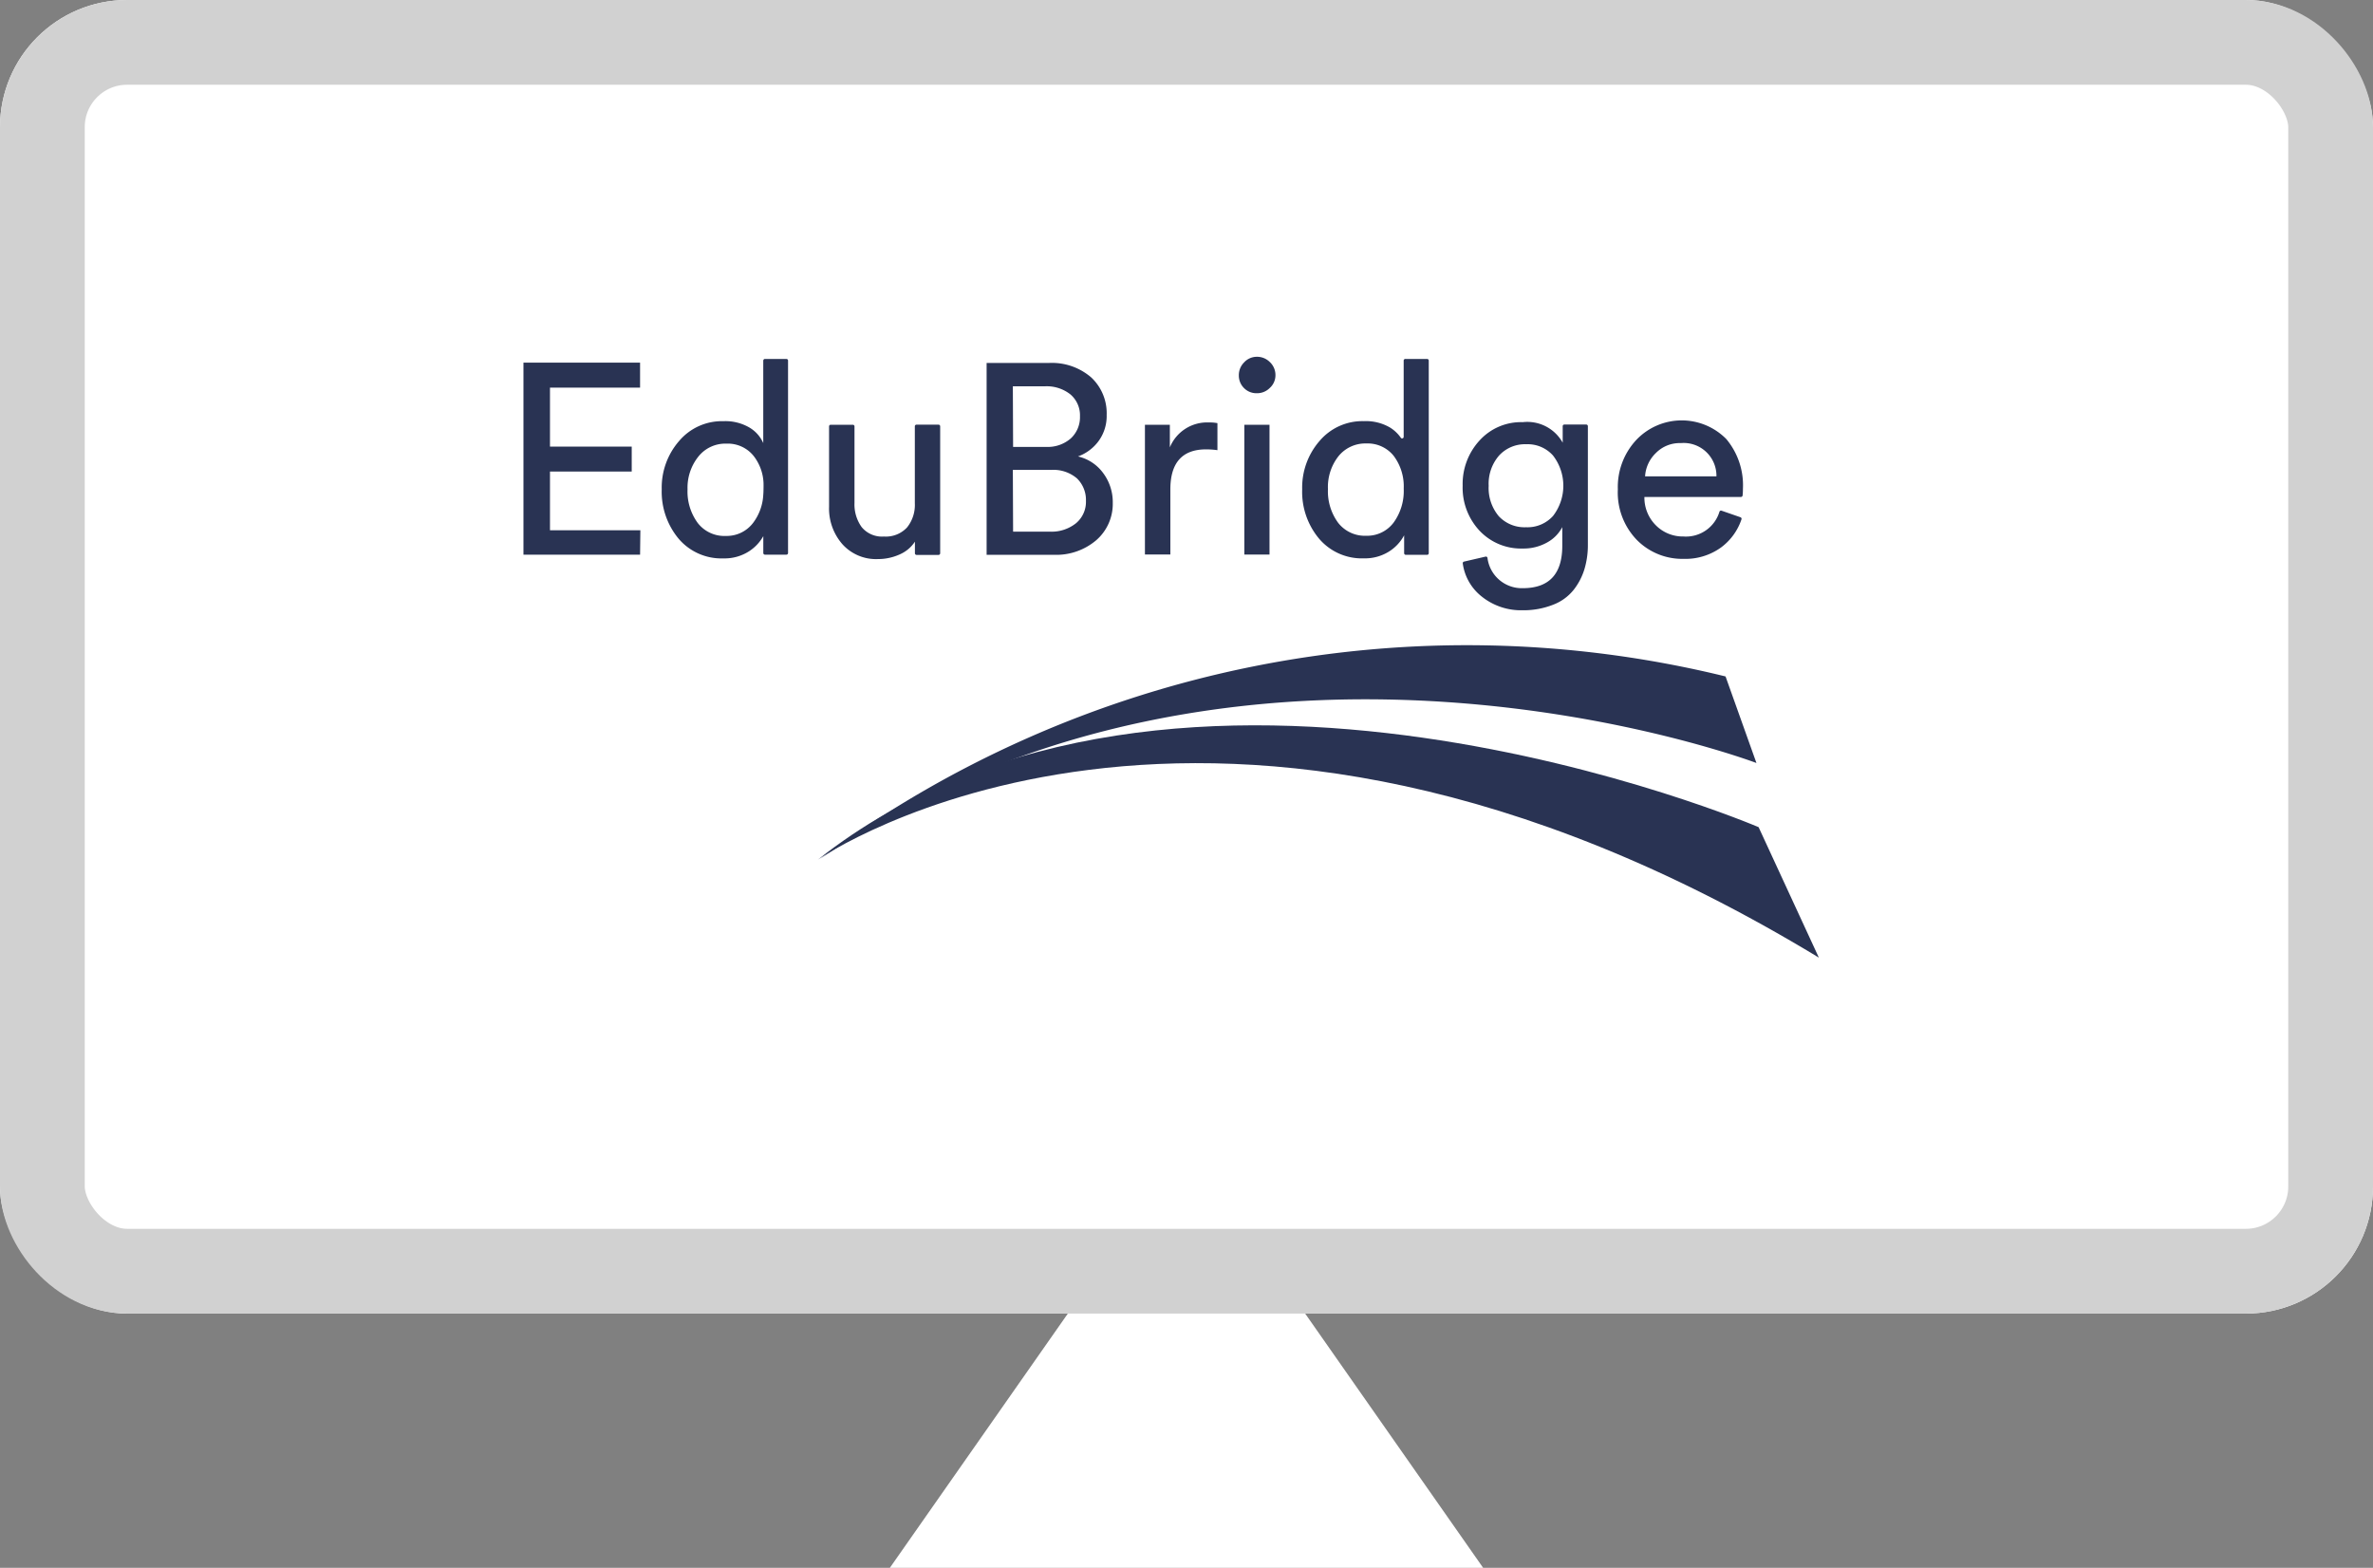
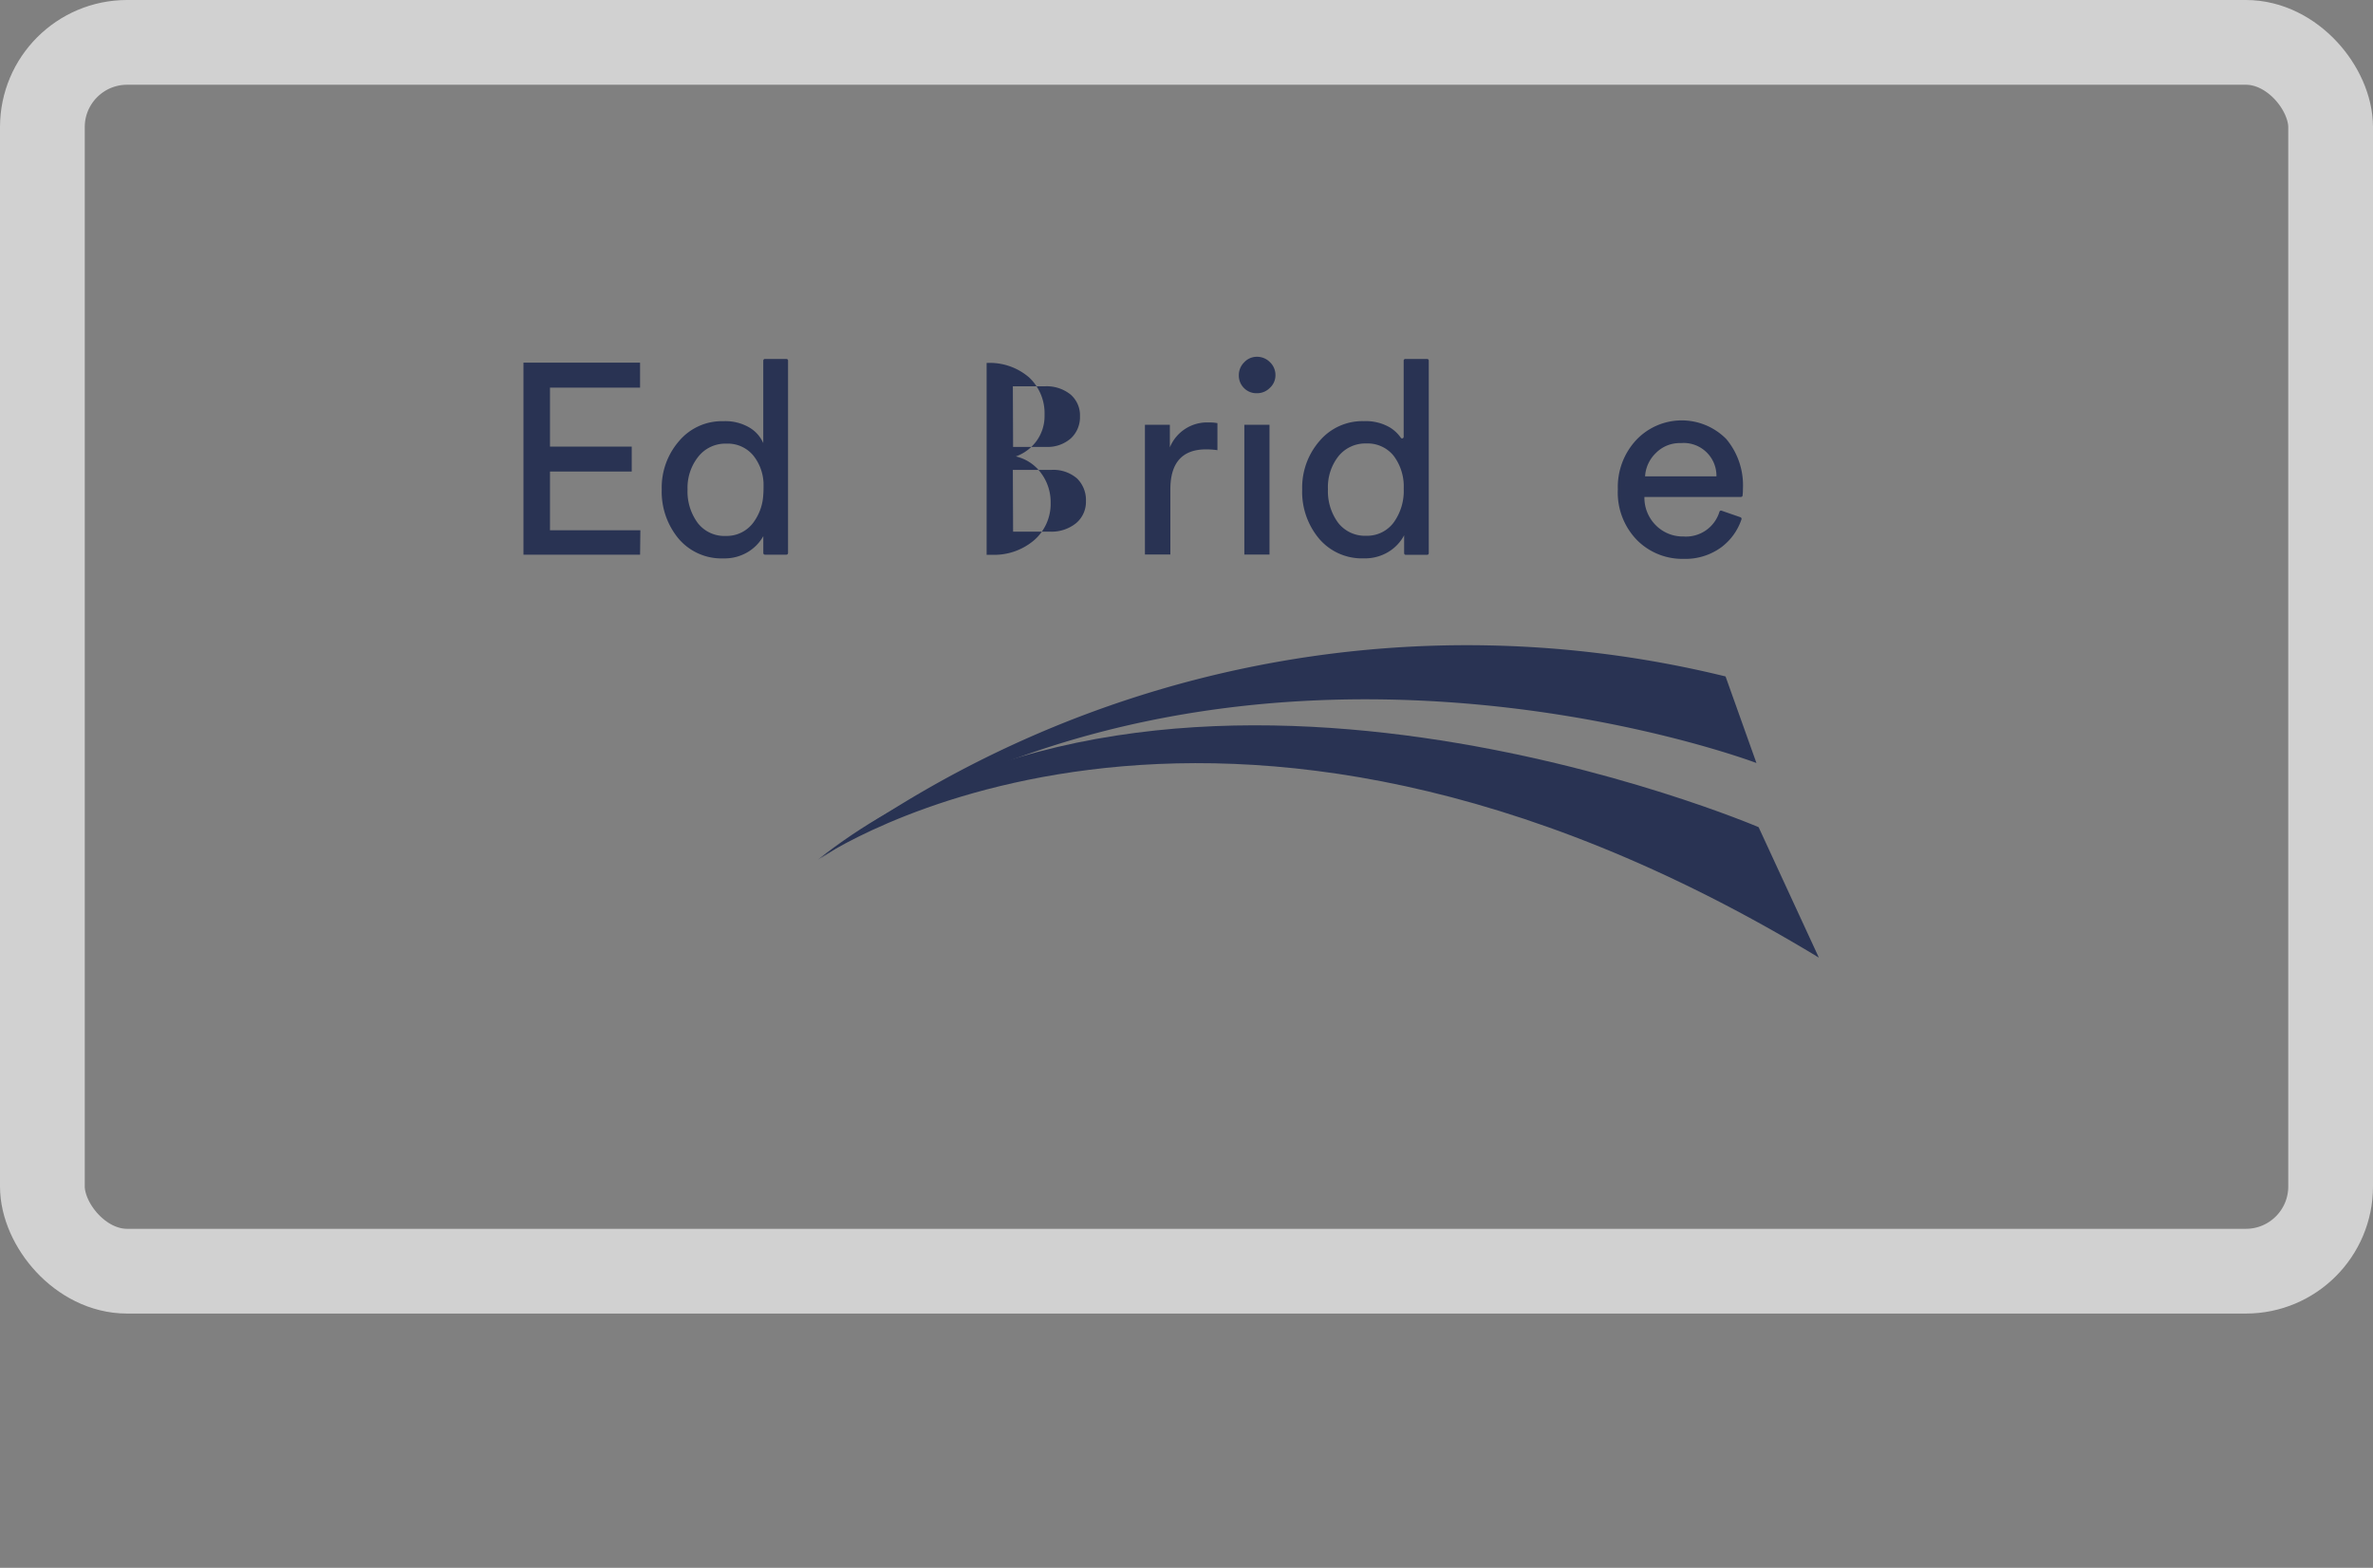
<svg xmlns="http://www.w3.org/2000/svg" width="56" height="37" viewBox="0 0 56 37">
  <rect x="0" y="0" width="56" height="37" fill="#808080" stroke="none" />
  <defs>
    <style>
            .cls-3{fill:#293353}
        </style>
  </defs>
  <g id="Group_47566" data-name="Group 47566" transform="translate(.279)">
-     <path id="Polygon_1" data-name="Polygon 1" d="m7 0 7 10H0z" transform="translate(20.721 27)" style="fill:#fff" />
    <g id="Group_46606" data-name="Group 46606">
      <g id="Rectangle_19968" data-name="Rectangle 19968" transform="translate(-.279)" style="stroke:#d1d1d1;stroke-width:2px;fill:#fff">
-         <rect width="56" height="31" rx="3" style="stroke:none" />
        <rect x="1" y="1" width="54" height="29" rx="2" style="fill:none" />
      </g>
      <g id="Layer_2" data-name="Layer 2" transform="translate(12.074 8.42)">
        <g id="Layer_1" data-name="Layer 1">
          <path id="Path_37" data-name="Path 37" class="cls-3" d="m73.87 52.02.729 2.043s-12.085-4.588-22.1 2.266A25.621 25.621 0 0 1 73.87 52.02z" transform="translate(-45.502 -44.476)" />
          <path id="Path_38" data-name="Path 38" class="cls-3" d="m75.734 70.7-1.422-3.079s-13.747-5.887-22.2.766c-.002.001 9.219-6.426 23.622 2.313z" transform="translate(-45.164 -56.52)" />
          <path id="Path_39" data-name="Path 39" class="cls-3" d="M2.752 5.532H0V1h2.752v.589H.626v1.392h1.929v.588H.626v1.386h2.133z" transform="translate(0 -.861)" />
          <path id="Path_40" data-name="Path 40" class="cls-3" d="M26.87.377v1.949a.8.8 0 0 0-.328-.368 1.126 1.126 0 0 0-.613-.149 1.322 1.322 0 0 0-1.046.469 1.673 1.673 0 0 0-.409 1.14 1.733 1.733 0 0 0 .4 1.166 1.325 1.325 0 0 0 1.057.463 1.066 1.066 0 0 0 .585-.156 1.018 1.018 0 0 0 .355-.369v.4a.039.039 0 0 0 .037.037h.51a.039.039 0 0 0 .037-.037V.377a.039.039 0 0 0-.037-.037h-.51a.039.039 0 0 0-.037.037zm0 3.175a1.2 1.2 0 0 1-.236.652.78.78 0 0 1-.645.313.792.792 0 0 1-.666-.307 1.252 1.252 0 0 1-.24-.793 1.176 1.176 0 0 1 .26-.778.812.812 0 0 1 .657-.3.781.781 0 0 1 .645.293 1.114 1.114 0 0 1 .231.628 1.28 1.28 0 0 1 0 .145 1.3 1.3 0 0 1-.006.147z" transform="translate(-21.211 -.289)" />
          <path id="Path_41" data-name="Path 41" class="cls-3" d="M42.51 22.4a1.305 1.305 0 0 1 0 .147v-.297a1.282 1.282 0 0 1 0 .15z" transform="translate(-36.844 -19.279)" />
-           <path id="Path_42" data-name="Path 42" class="cls-3" d="M56.719 12.017v3a.039.039 0 0 1-.037.037h-.522a.039.039 0 0 1-.037-.037v-.276a.814.814 0 0 1-.339.292 1.242 1.242 0 0 1-.533.119 1.066 1.066 0 0 1-.837-.348 1.278 1.278 0 0 1-.317-.885v-1.9a.039.039 0 0 1 .037-.037h.526a.039.039 0 0 1 .037.037v1.809a.914.914 0 0 0 .169.569.62.62 0 0 0 .526.223.681.681 0 0 0 .544-.213.848.848 0 0 0 .185-.572v-1.818a.039.039 0 0 1 .037-.037h.522a.039.039 0 0 1 .039.037z" transform="translate(-46.885 -10.378)" />
-           <path id="Path_43" data-name="Path 43" class="cls-3" d="M82 1.037h1.466a1.421 1.421 0 0 1 1 .339 1.156 1.156 0 0 1 .367.888 1 1 0 0 1-.185.608 1.041 1.041 0 0 1-.492.371 1.021 1.021 0 0 1 .6.4 1.144 1.144 0 0 1 .221.693 1.136 1.136 0 0 1-.391.885 1.456 1.456 0 0 1-1.006.343H82zm.625 1.981h.78a.83.83 0 0 0 .581-.2.681.681 0 0 0 .217-.521.648.648 0 0 0-.224-.517.9.9 0 0 0-.606-.192h-.754zm0 2h.869a.922.922 0 0 0 .617-.2.656.656 0 0 0 .233-.524.71.71 0 0 0-.212-.533.856.856 0 0 0-.613-.2h-.9z" transform="translate(-71.07 -.891)" />
+           <path id="Path_43" data-name="Path 43" class="cls-3" d="M82 1.037a1.421 1.421 0 0 1 1 .339 1.156 1.156 0 0 1 .367.888 1 1 0 0 1-.185.608 1.041 1.041 0 0 1-.492.371 1.021 1.021 0 0 1 .6.4 1.144 1.144 0 0 1 .221.693 1.136 1.136 0 0 1-.391.885 1.456 1.456 0 0 1-1.006.343H82zm.625 1.981h.78a.83.83 0 0 0 .581-.2.681.681 0 0 0 .217-.521.648.648 0 0 0-.224-.517.9.9 0 0 0-.606-.192h-.754zm0 2h.869a.922.922 0 0 0 .617-.2.656.656 0 0 0 .233-.524.71.71 0 0 0-.212-.533.856.856 0 0 0-.613-.2h-.9z" transform="translate(-71.07 -.891)" />
          <path id="Path_44" data-name="Path 44" class="cls-3" d="M111.75 11.6v.638a1.959 1.959 0 0 0-.267-.019q-.844 0-.844.945V14.7h-.6v-3.061h.588v.533a.95.95 0 0 1 .92-.588.961.961 0 0 1 .203.016z" transform="translate(-95.373 -10.034)" />
          <path id="Path_45" data-name="Path 45" class="cls-3" d="M126.783.7a.412.412 0 0 1-.124-.3.424.424 0 0 1 .124-.307.406.406 0 0 1 .3-.133.425.425 0 0 1 .307.124.417.417 0 0 1 .133.311.4.4 0 0 1-.133.3.421.421 0 0 1-.307.125.409.409 0 0 1-.3-.12zm.6 3.928h-.594V1.564h.594z" transform="translate(-109.777 .04)" />
-           <path id="Path_46" data-name="Path 46" class="cls-3" d="m166.319 14.843.506-.117a.037.037 0 0 1 .045.032.816.816 0 0 0 .832.713q.933 0 .933-1v-.441a.878.878 0 0 1-.361.364 1.133 1.133 0 0 1-.577.141 1.342 1.342 0 0 1-1.013-.419 1.485 1.485 0 0 1-.4-1.066 1.515 1.515 0 0 1 .4-1.066 1.319 1.319 0 0 1 1.016-.431.956.956 0 0 1 .945.485v-.392a.039.039 0 0 1 .037-.037h.518a.039.039 0 0 1 .039.037v2.8a1.964 1.964 0 0 1-.08.572 1.489 1.489 0 0 1-.253.489 1.135 1.135 0 0 1-.481.352 1.894 1.894 0 0 1-.725.133 1.48 1.48 0 0 1-.965-.323 1.2 1.2 0 0 1-.449-.786.039.039 0 0 1 .033-.04zm1.466-.81a.809.809 0 0 0 .632-.267 1.167 1.167 0 0 0 0-1.425.8.8 0 0 0-.632-.267.829.829 0 0 0-.642.267 1.016 1.016 0 0 0-.245.714 1.034 1.034 0 0 0 .239.718.829.829 0 0 0 .656.259z" transform="translate(-144.12 -10.01)" />
          <path id="Path_47" data-name="Path 47" class="cls-3" d="m196.22 13.357.447.155a.039.039 0 0 1 .024.049 1.362 1.362 0 0 1-.485.666 1.435 1.435 0 0 1-.882.267 1.506 1.506 0 0 1-1.1-.444 1.609 1.609 0 0 1-.451-1.2 1.628 1.628 0 0 1 .435-1.162 1.477 1.477 0 0 1 2.126-.02 1.7 1.7 0 0 1 .391 1.173 1.39 1.39 0 0 1-.008.16.039.039 0 0 1-.039.032H194.4a.921.921 0 0 0 .267.666.894.894 0 0 0 .654.267.825.825 0 0 0 .85-.584.037.037 0 0 1 .047-.025zm-1.8-.81h1.68a.774.774 0 0 0-.842-.785.788.788 0 0 0-.588.235.83.83 0 0 0-.254.549z" transform="translate(-167.947 -9.725)" />
          <path id="Path_48" data-name="Path 48" class="cls-3" d="M140.258.377v1.8a.037.037 0 0 1-.069.02.872.872 0 0 0-.256-.24 1.129 1.129 0 0 0-.613-.149 1.324 1.324 0 0 0-1.048.469 1.673 1.673 0 0 0-.409 1.14 1.721 1.721 0 0 0 .4 1.166 1.324 1.324 0 0 0 1.057.463 1.066 1.066 0 0 0 .584-.156 1.014 1.014 0 0 0 .365-.388v.424a.039.039 0 0 0 .037.037h.507a.039.039 0 0 0 .037-.037V.377a.039.039 0 0 0-.037-.037h-.513a.039.039 0 0 0-.042.037zm-.236 3.823a.78.78 0 0 1-.645.313.8.8 0 0 1-.666-.307 1.252 1.252 0 0 1-.24-.793 1.176 1.176 0 0 1 .249-.778.814.814 0 0 1 .658-.3.785.785 0 0 1 .645.293 1.2 1.2 0 0 1 .236.773 1.269 1.269 0 0 1-.237.799z" transform="translate(-119.486 -.289)" />
        </g>
      </g>
    </g>
  </g>
</svg>